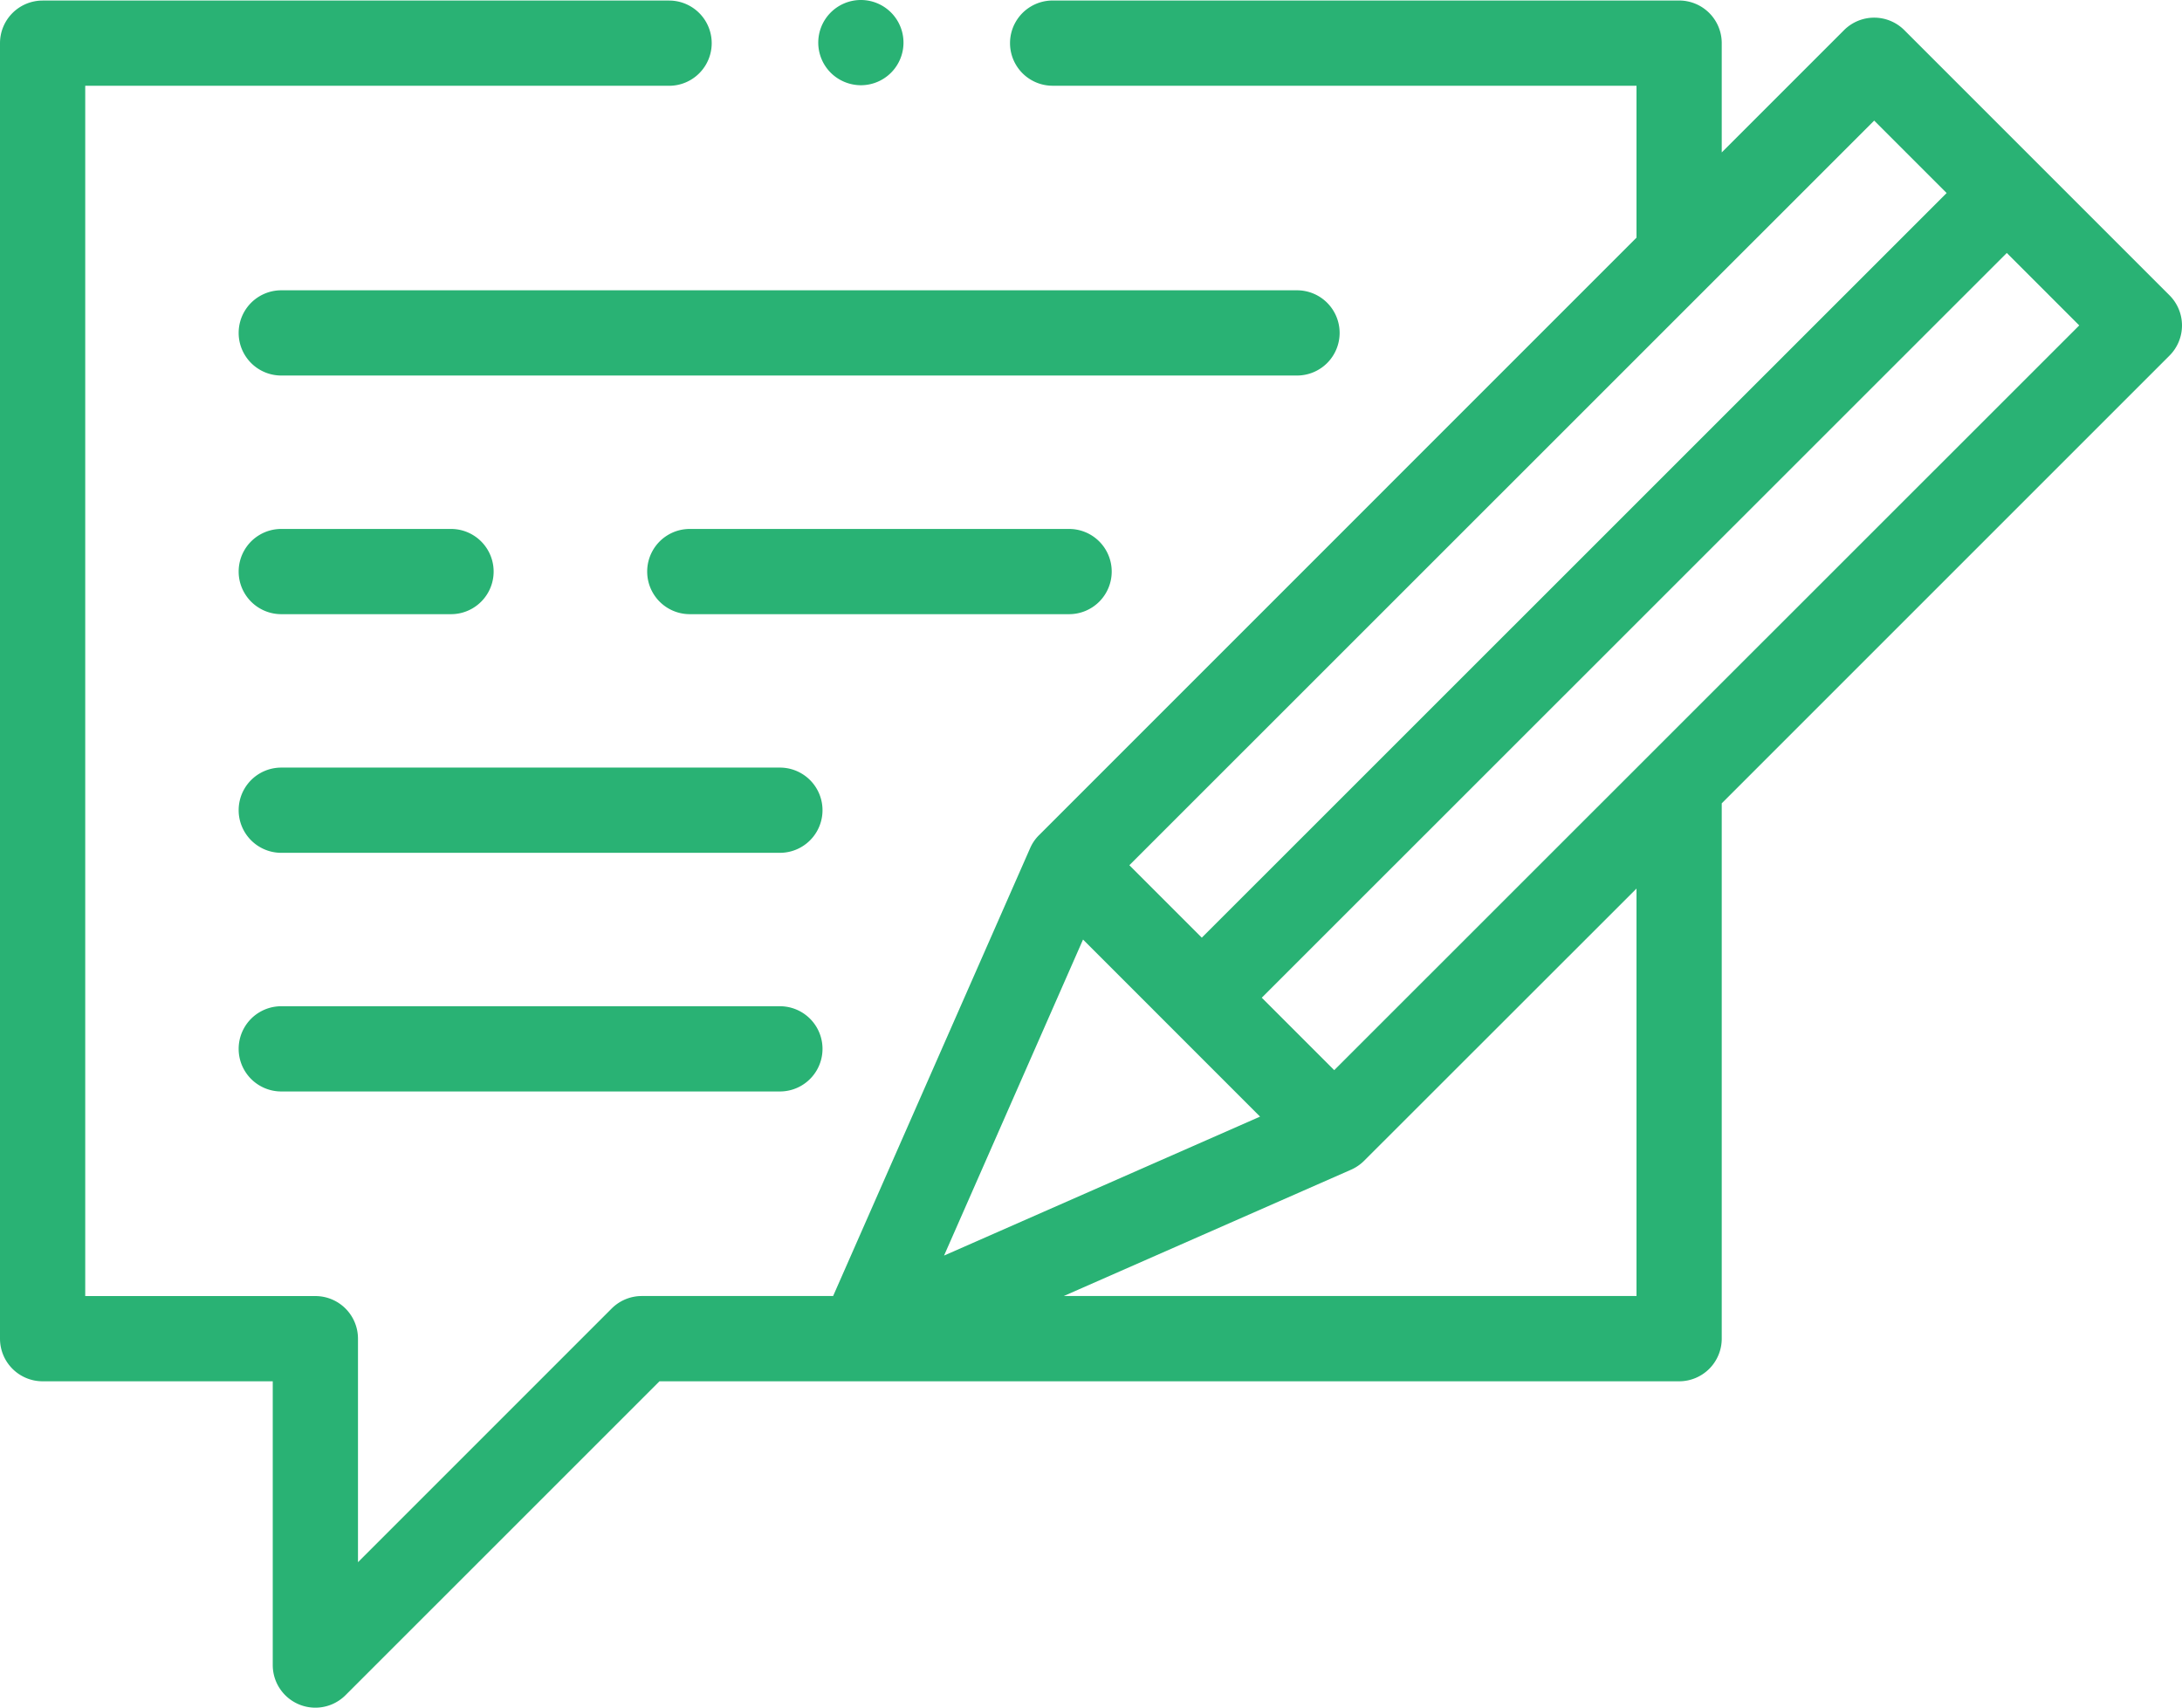
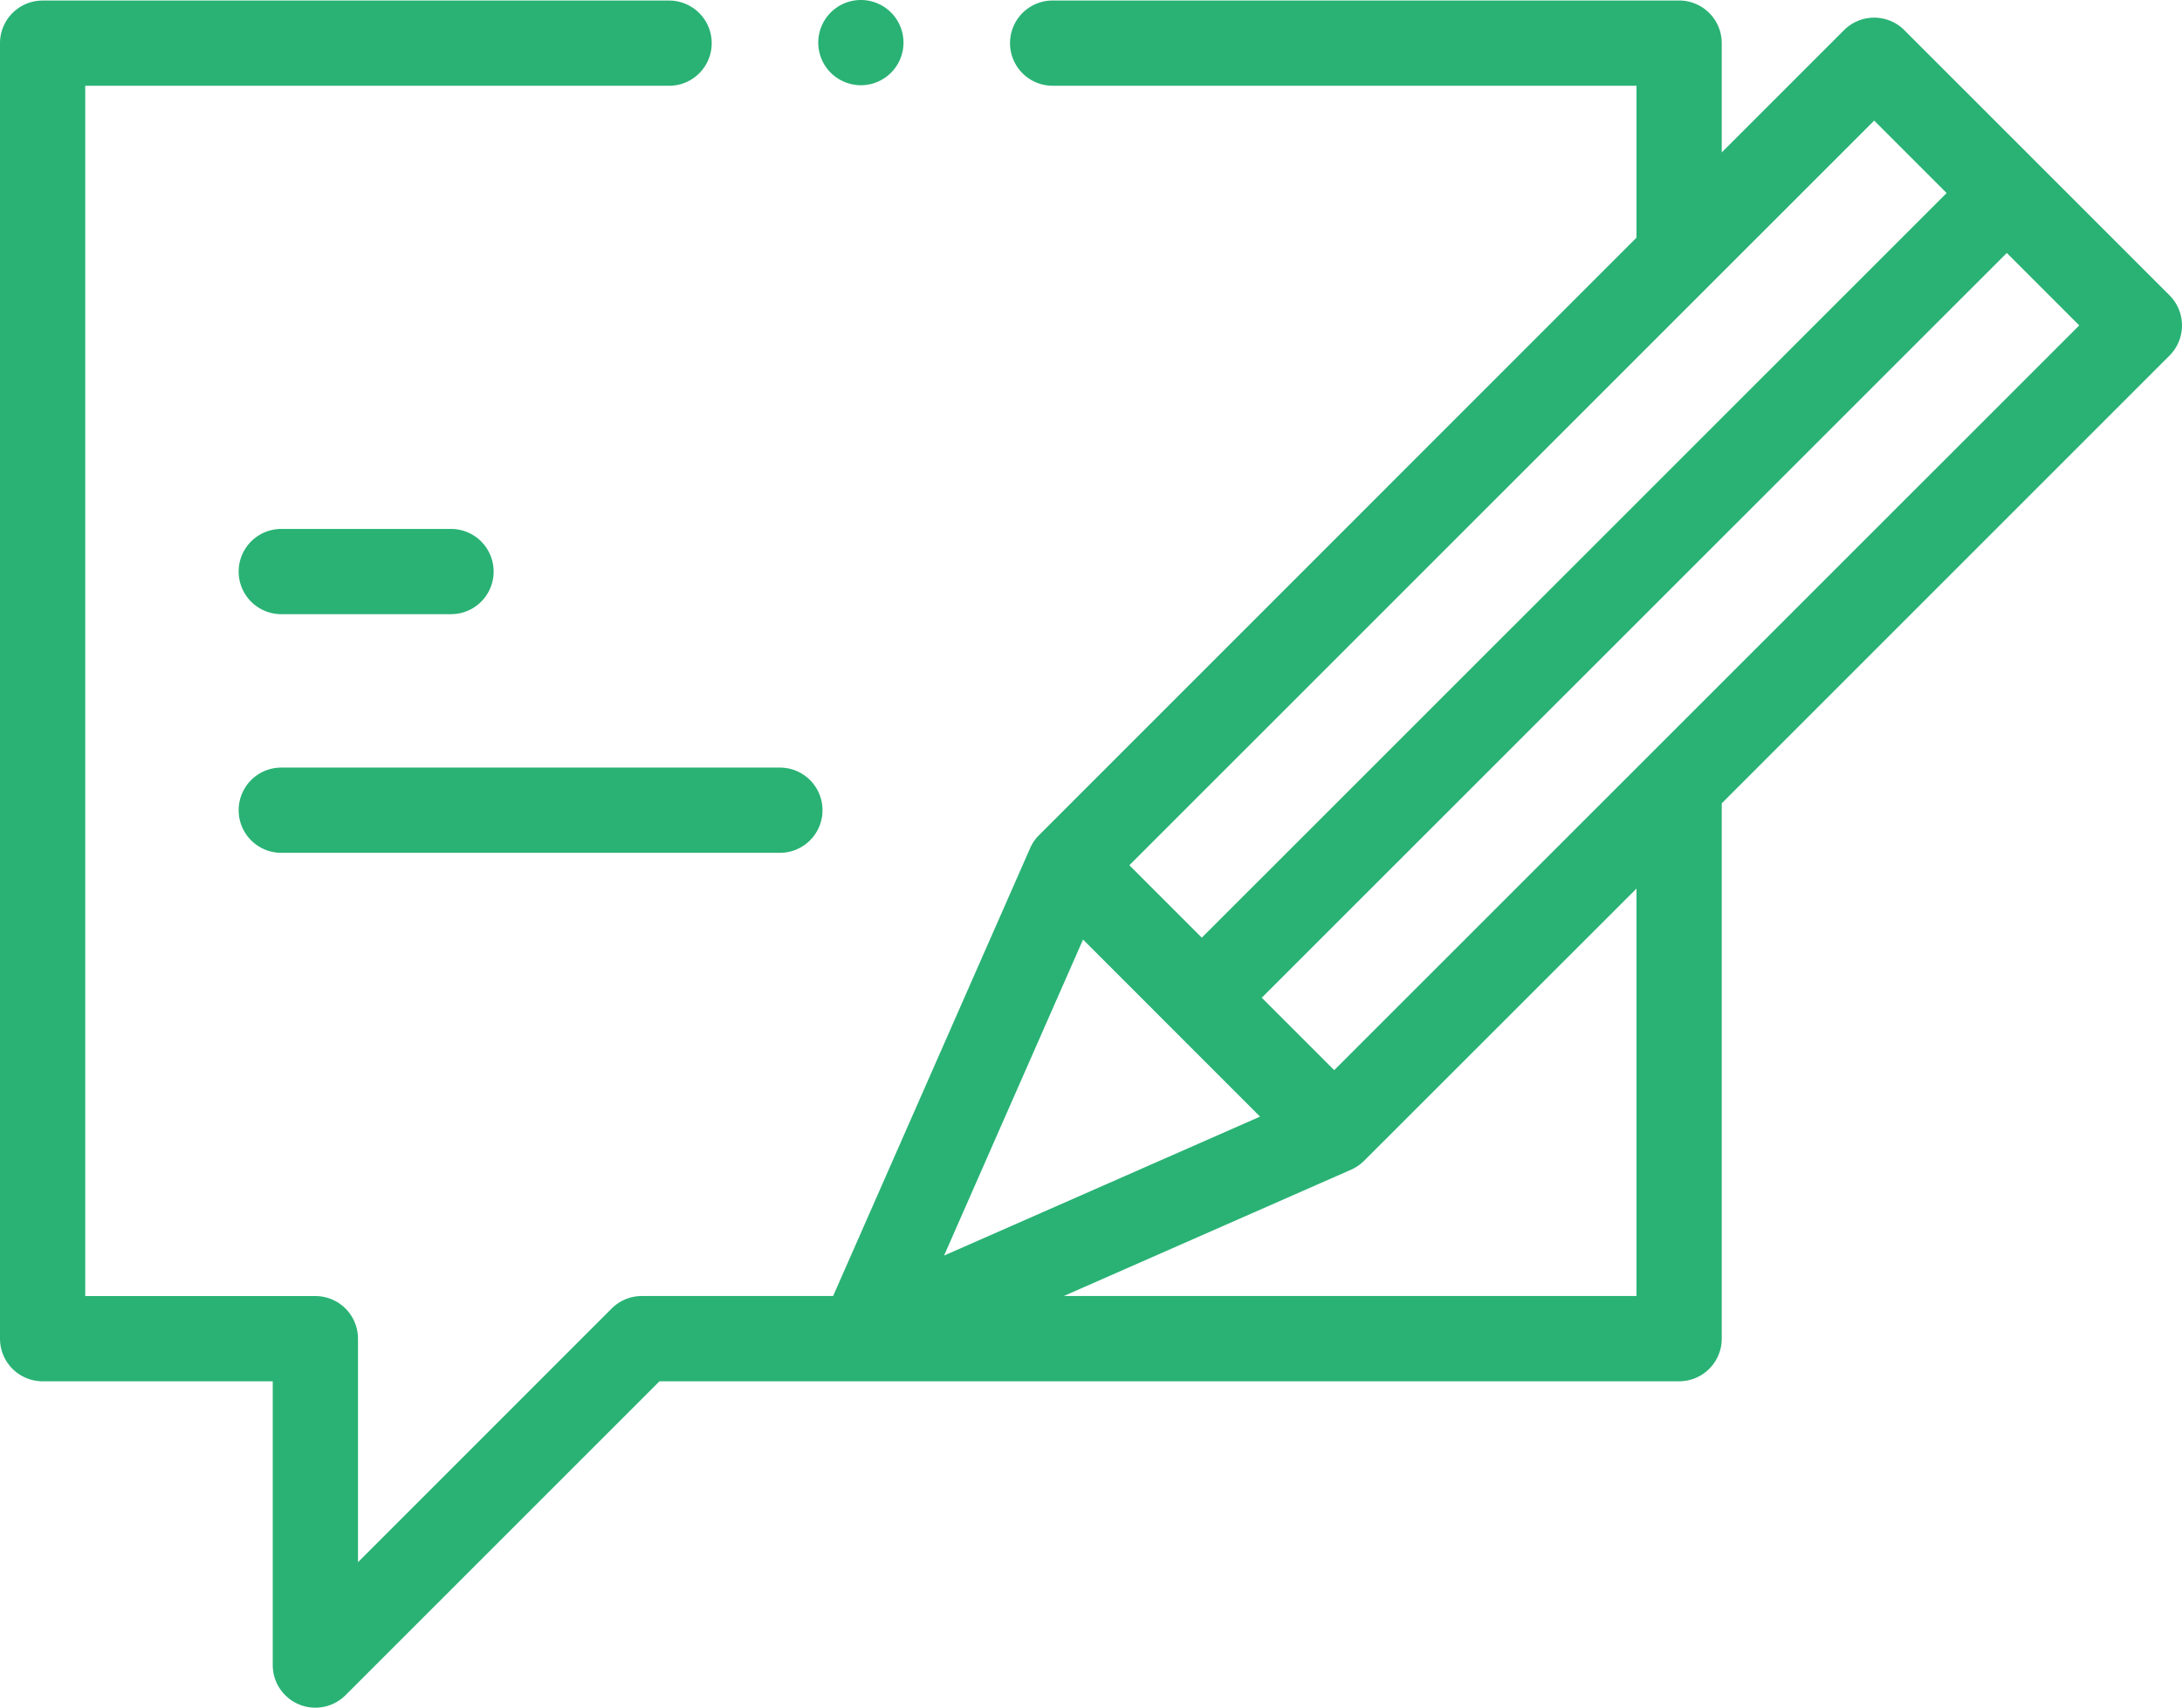
<svg xmlns="http://www.w3.org/2000/svg" id="Capa_1" data-name="Capa 1" viewBox="0 0 512 400.73">
  <defs>
    <style>.cls-1{fill:#29b274;}</style>
  </defs>
  <title>content-marketing-services Icons 3</title>
  <path class="cls-1" d="M509.07,124.94,446.84,62.71a10,10,0,0,0-14.14,0L404,91.41V65.76a10,10,0,0,0-10-10H247a10,10,0,1,0,0,20H384v35.65L243.79,251.63a9.79,9.79,0,0,0-2.08,3.05L195.49,359.76H150.6a10,10,0,0,0-7.07,2.93L84,422.22V369.77a10,10,0,0,0-10-10H20v-284H157a10,10,0,0,0,0-20H10a10,10,0,0,0-10,10v304a10,10,0,0,0,10,10H64v66.59a10,10,0,0,0,17.07,7.07l73.67-73.66H394a10,10,0,0,0,10-10V244.15L509.07,139.08a10,10,0,0,0,0-14.14Zm-69.3-41,17,17L282,275.67l-17-17ZM254.13,276.11l41.54,41.55-74.15,32.61ZM384,359.76H249.61l67.5-29.68a10.15,10.15,0,0,0,3-2.08L384,264.15Zm-70.93-53-17-17L470.89,115l17,17Z" transform="translate(0 -55.64)" />
-   <path class="cls-1" d="M314.34,133.76a10,10,0,0,0-10-10H66a10,10,0,0,0,0,20h238.3A10,10,0,0,0,314.34,133.76Z" transform="translate(0 -55.64)" />
-   <path class="cls-1" d="M260.86,189.76a10,10,0,0,0-10-10h-89a10,10,0,0,0,0,20h89A10,10,0,0,0,260.86,189.76Z" transform="translate(0 -55.64)" />
  <path class="cls-1" d="M66,199.76h39.83a10,10,0,0,0,0-20H66a10,10,0,0,0,0,20Z" transform="translate(0 -55.64)" />
  <path class="cls-1" d="M183,235.76H66a10,10,0,0,0,0,20H183a10,10,0,0,0,0-20Z" transform="translate(0 -55.64)" />
-   <path class="cls-1" d="M183,291.76H66a10,10,0,0,0,0,20H183a10,10,0,0,0,0-20Z" transform="translate(0 -55.64)" />
-   <path class="cls-1" d="M202,75.64a10,10,0,1,0-7.07-2.93A10.08,10.08,0,0,0,202,75.64Z" transform="translate(0 -55.64)" />
+   <path class="cls-1" d="M202,75.64a10,10,0,1,0-7.07-2.93A10.08,10.08,0,0,0,202,75.64" transform="translate(0 -55.64)" />
</svg>